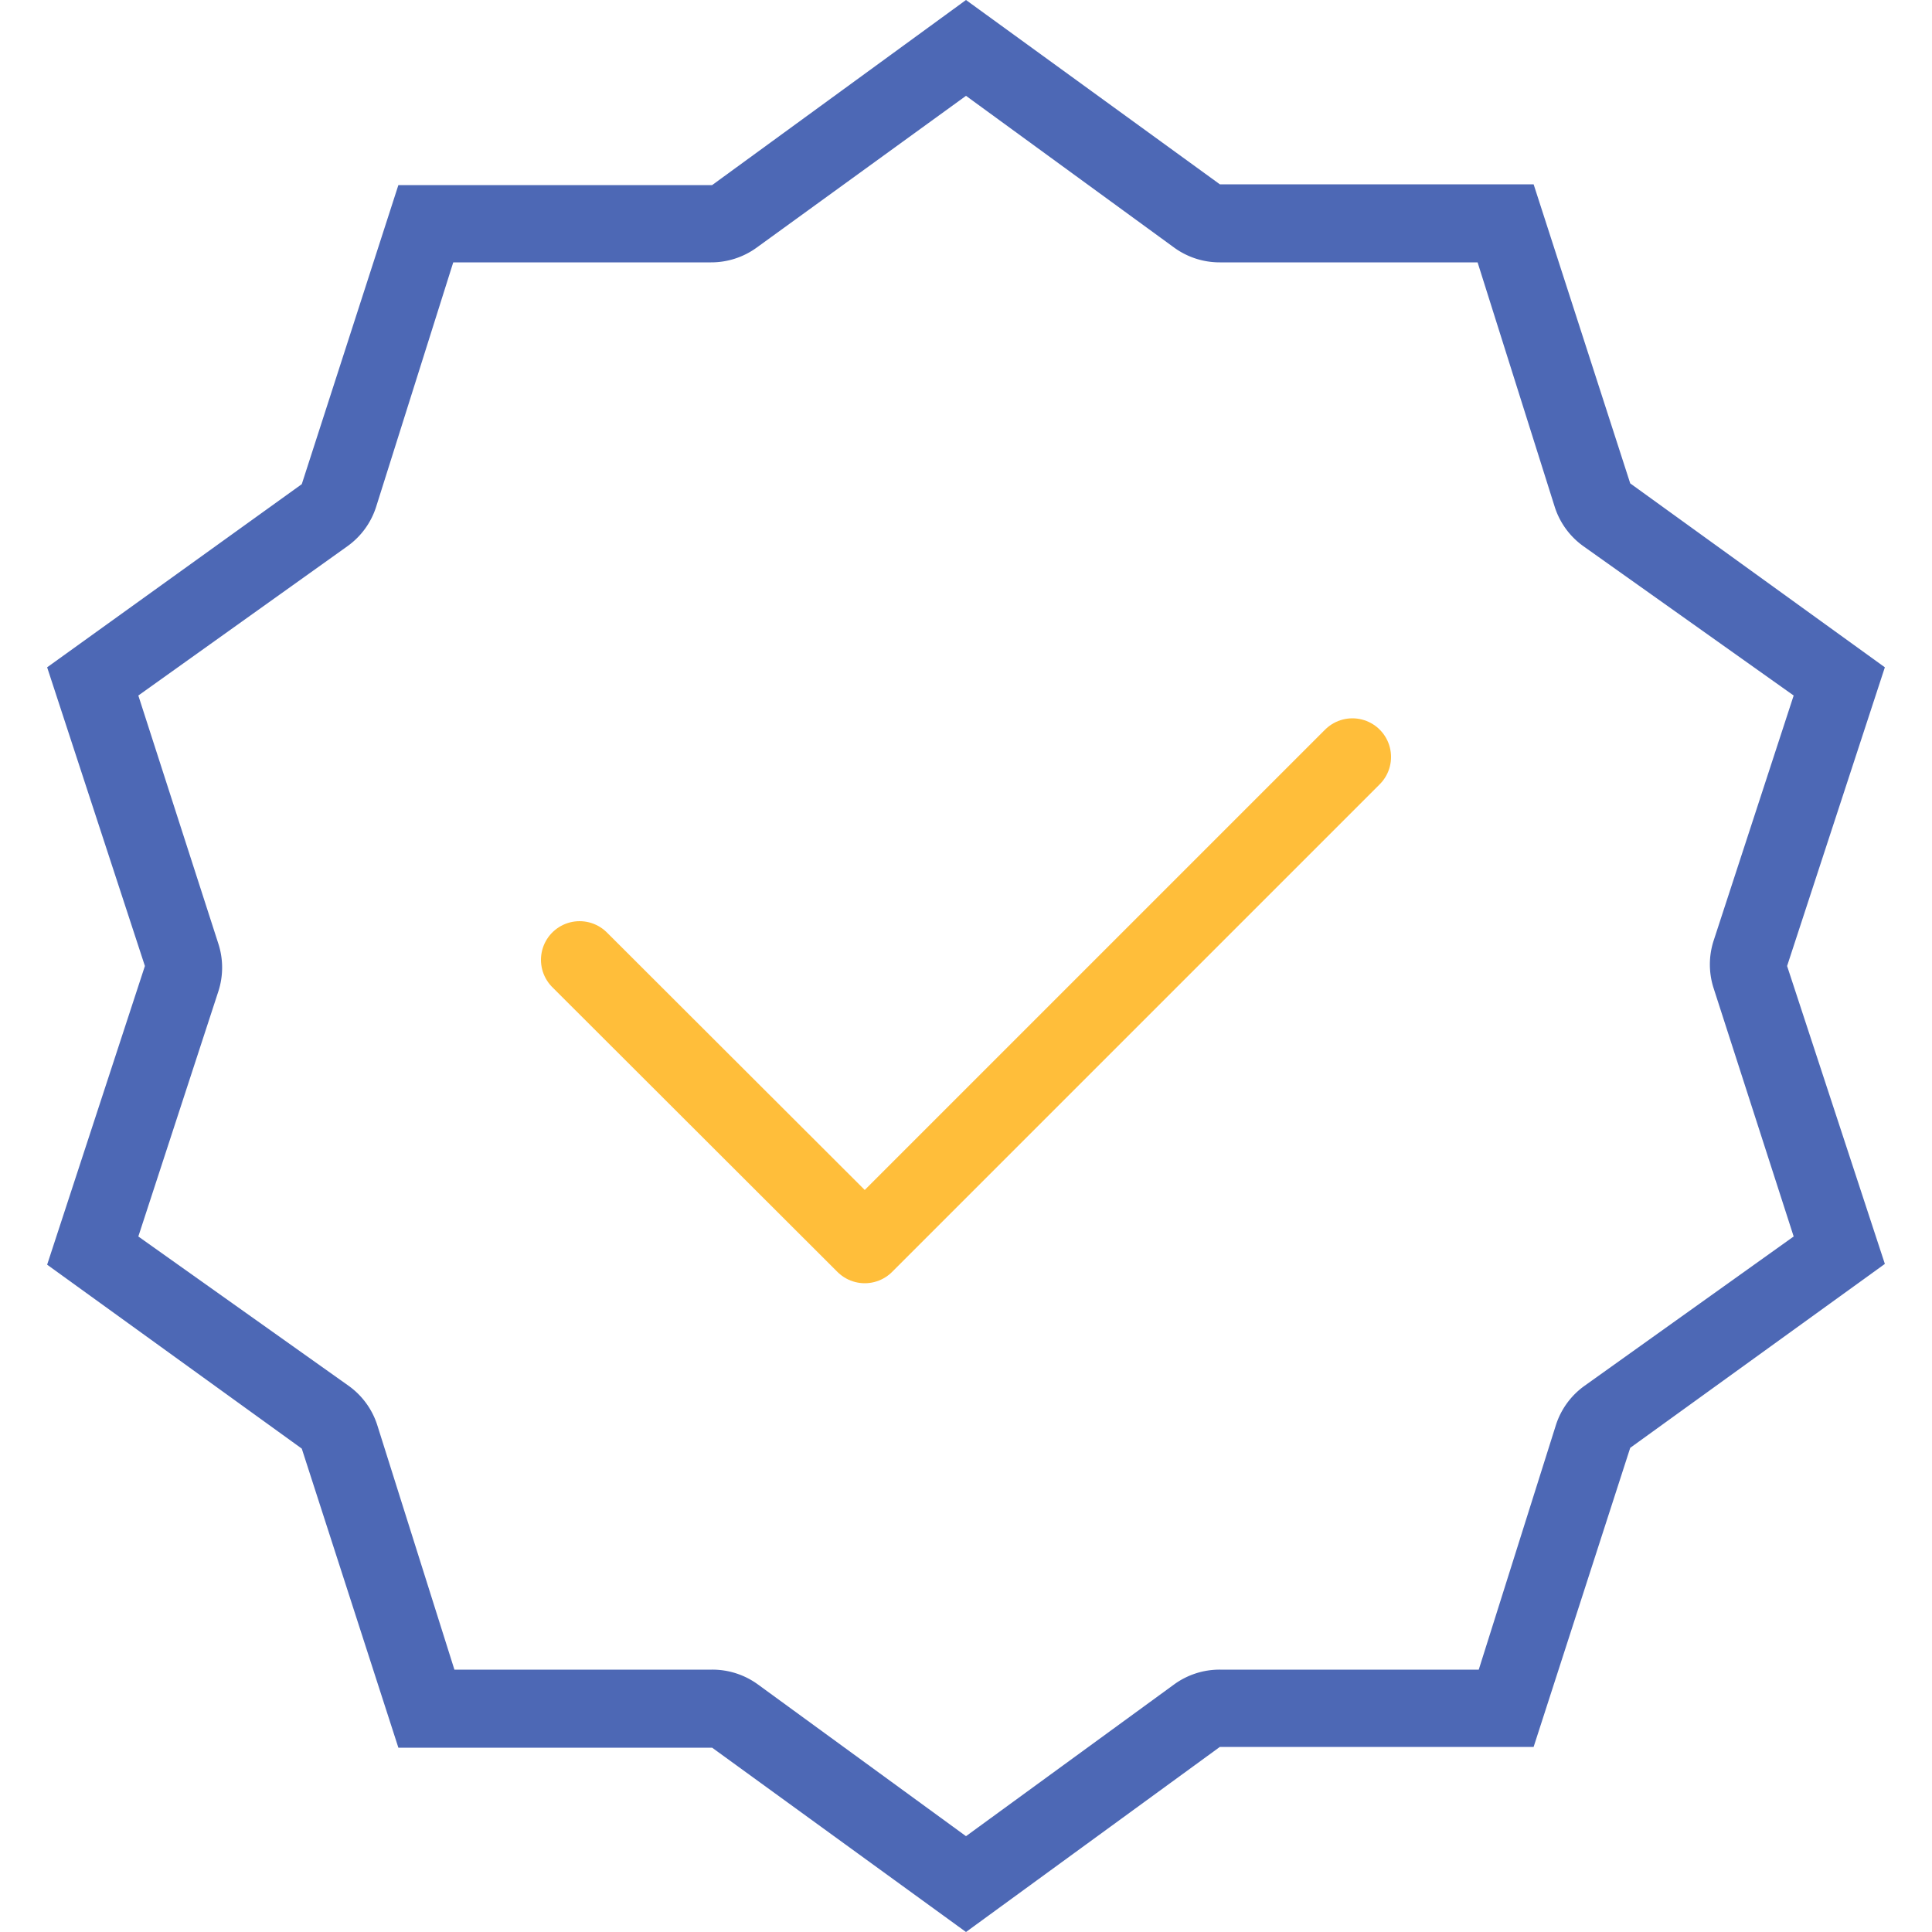
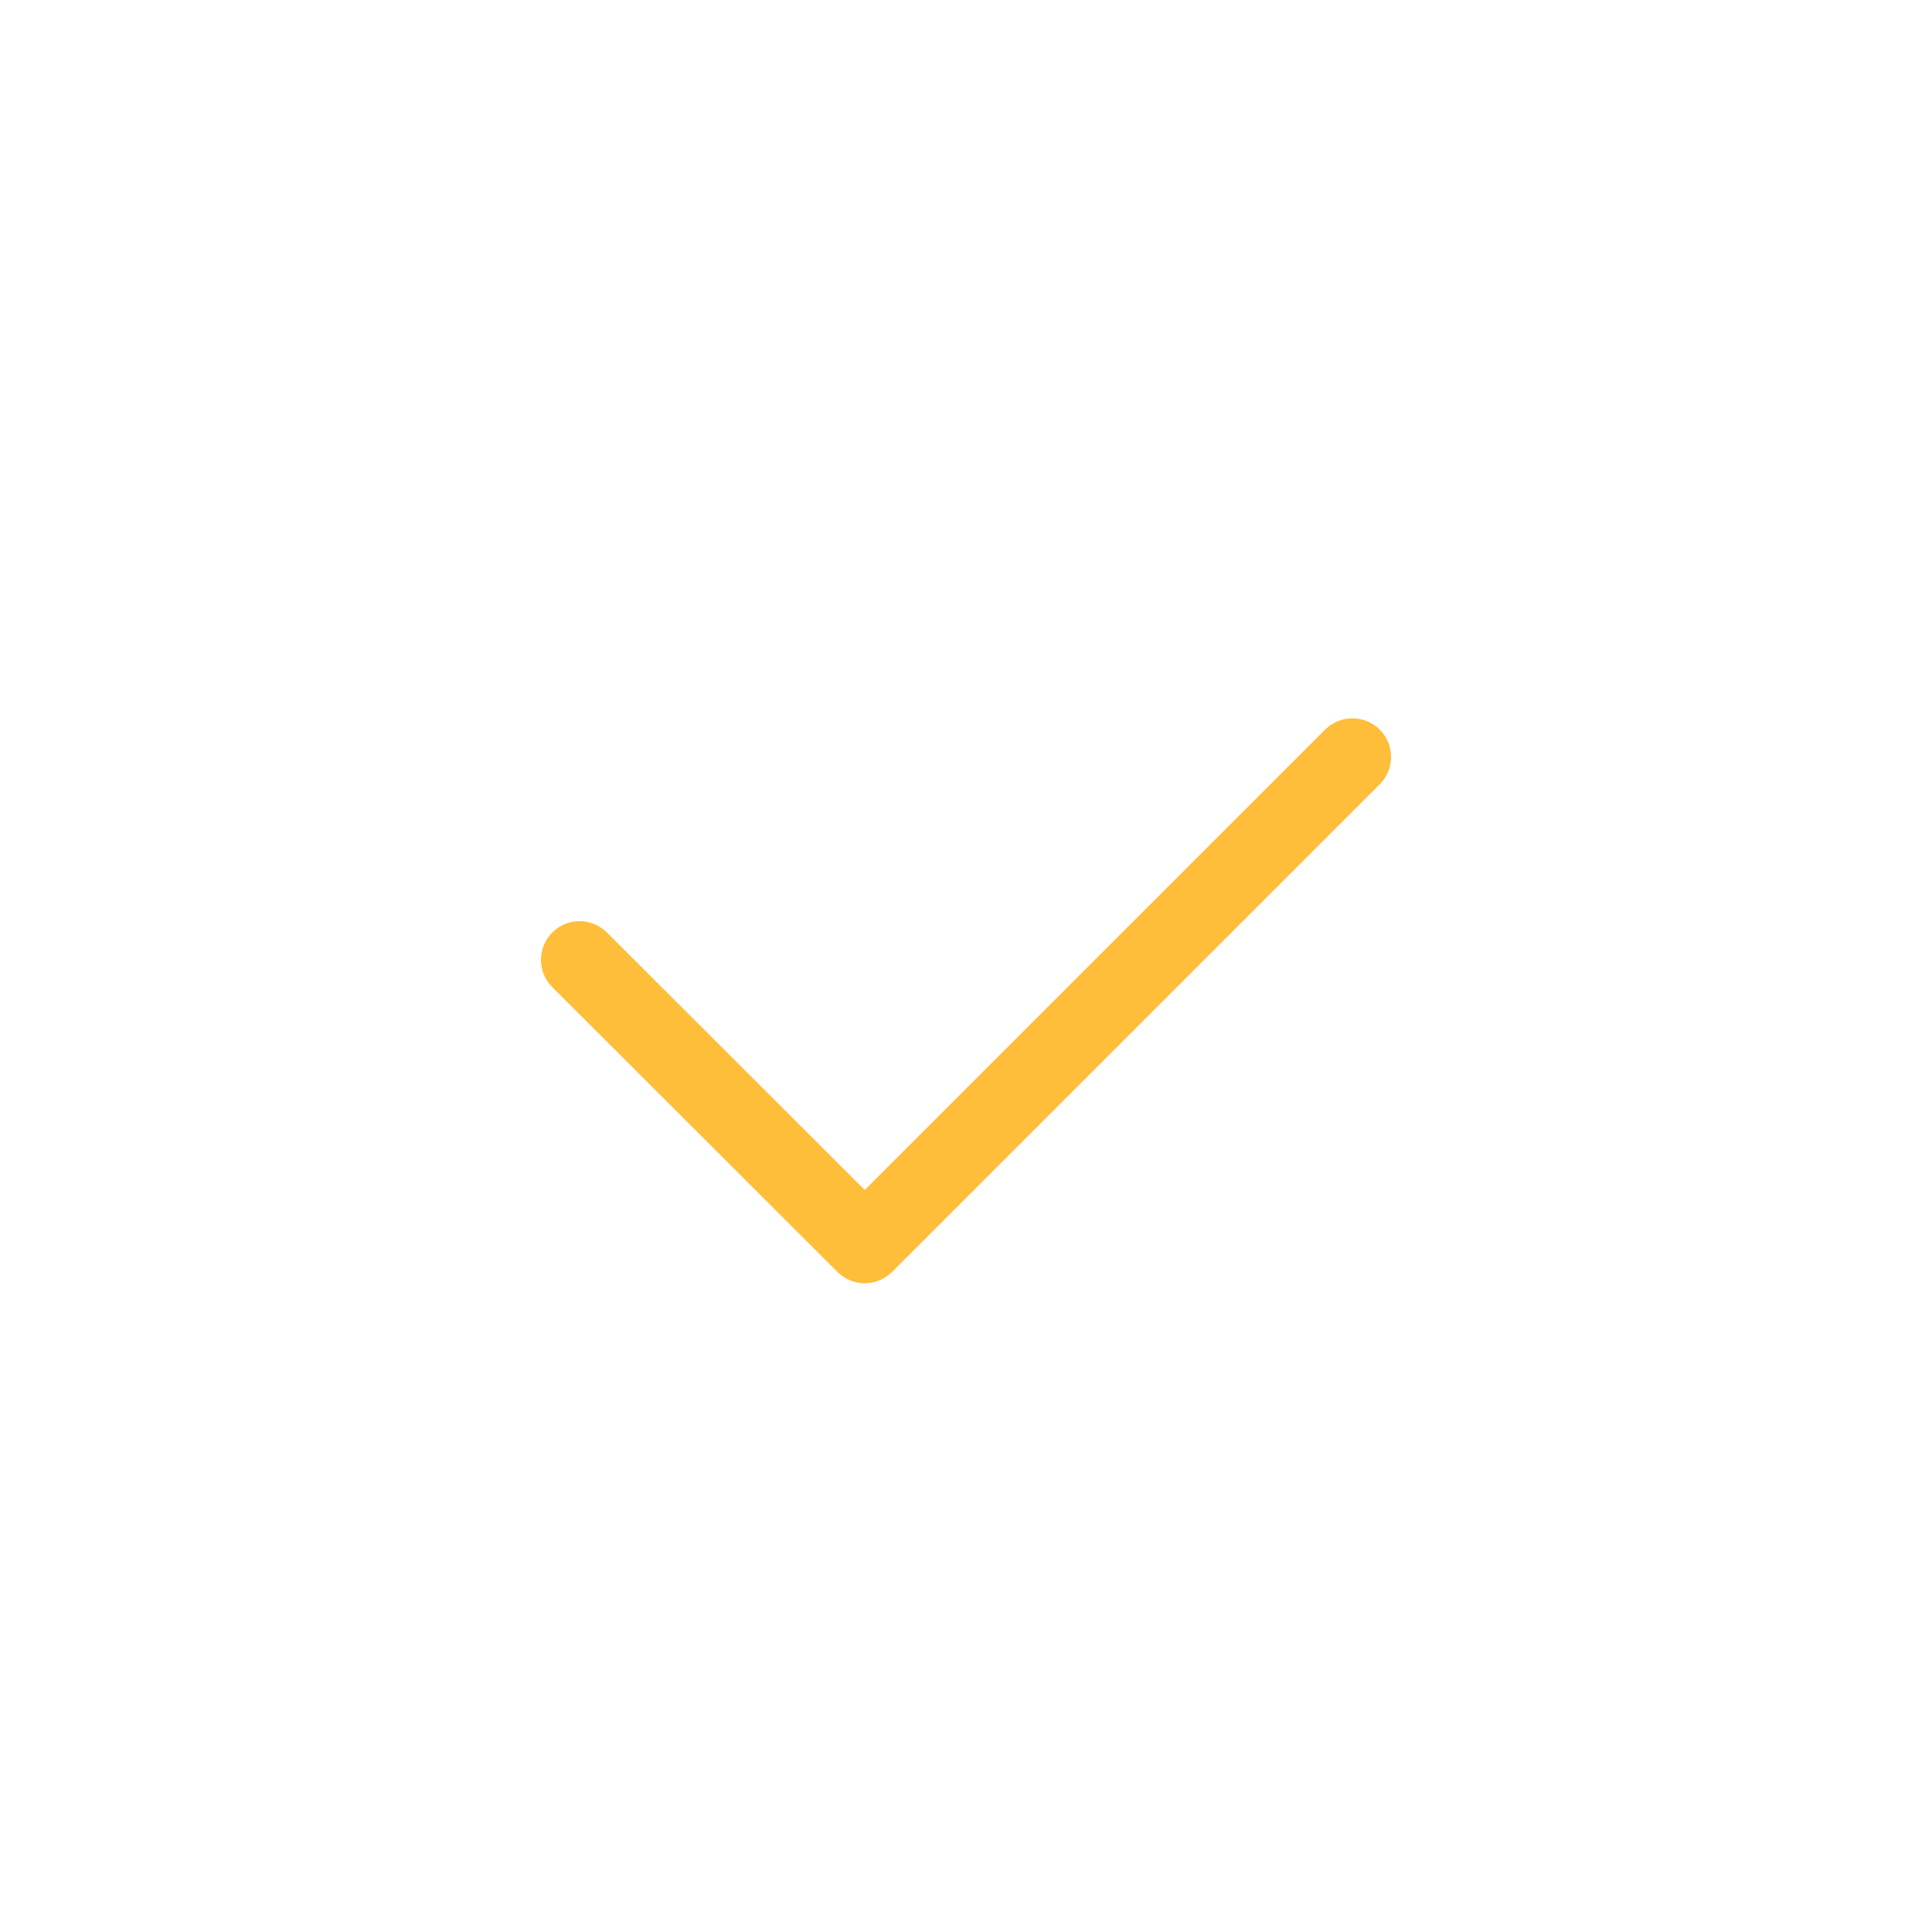
<svg xmlns="http://www.w3.org/2000/svg" id="图层_1" data-name="图层 1" viewBox="0 0 50 50">
  <defs>
    <style>.cls-1{fill:#4d68b5;}.cls-2{fill:none;stroke:#ffbe3a;stroke-linecap:round;stroke-linejoin:round;stroke-width:2px;}</style>
  </defs>
  <title>成功率</title>
-   <path class="cls-1" d="M25,2.48l5.39,3.93a2,2,0,0,0,1.18.38h6.67l2,6.34a2,2,0,0,0,.73,1L46.42,18l-2.07,6.34a2,2,0,0,0,0,1.24L46.42,32,41,35.87a2,2,0,0,0-.73,1l-2,6.34H31.57a2,2,0,0,0-1.18.38L25,47.52l-5.39-3.93a2,2,0,0,0-1.18-.38H11.76l-2-6.34a2,2,0,0,0-.73-1L3.58,32l2.07-6.34a2,2,0,0,0,0-1.24L3.58,18,9,14.13a2,2,0,0,0,.73-1l2-6.34h6.67a2,2,0,0,0,1.18-.38L25,2.48M25,0,18.43,4.79l-8.12,0-2.5,7.74L1.22,17.27,3.75,25,1.22,32.73l6.59,4.76,2.5,7.74,8.12,0L25,50l6.57-4.79,8.12,0,2.5-7.74,6.59-4.76L46.25,25l2.53-7.73-6.59-4.76-2.5-7.74-8.12,0L25,0Z" />
  <path class="cls-2" d="M15,24.84l7.38,7.37L35,19.59" />
</svg>